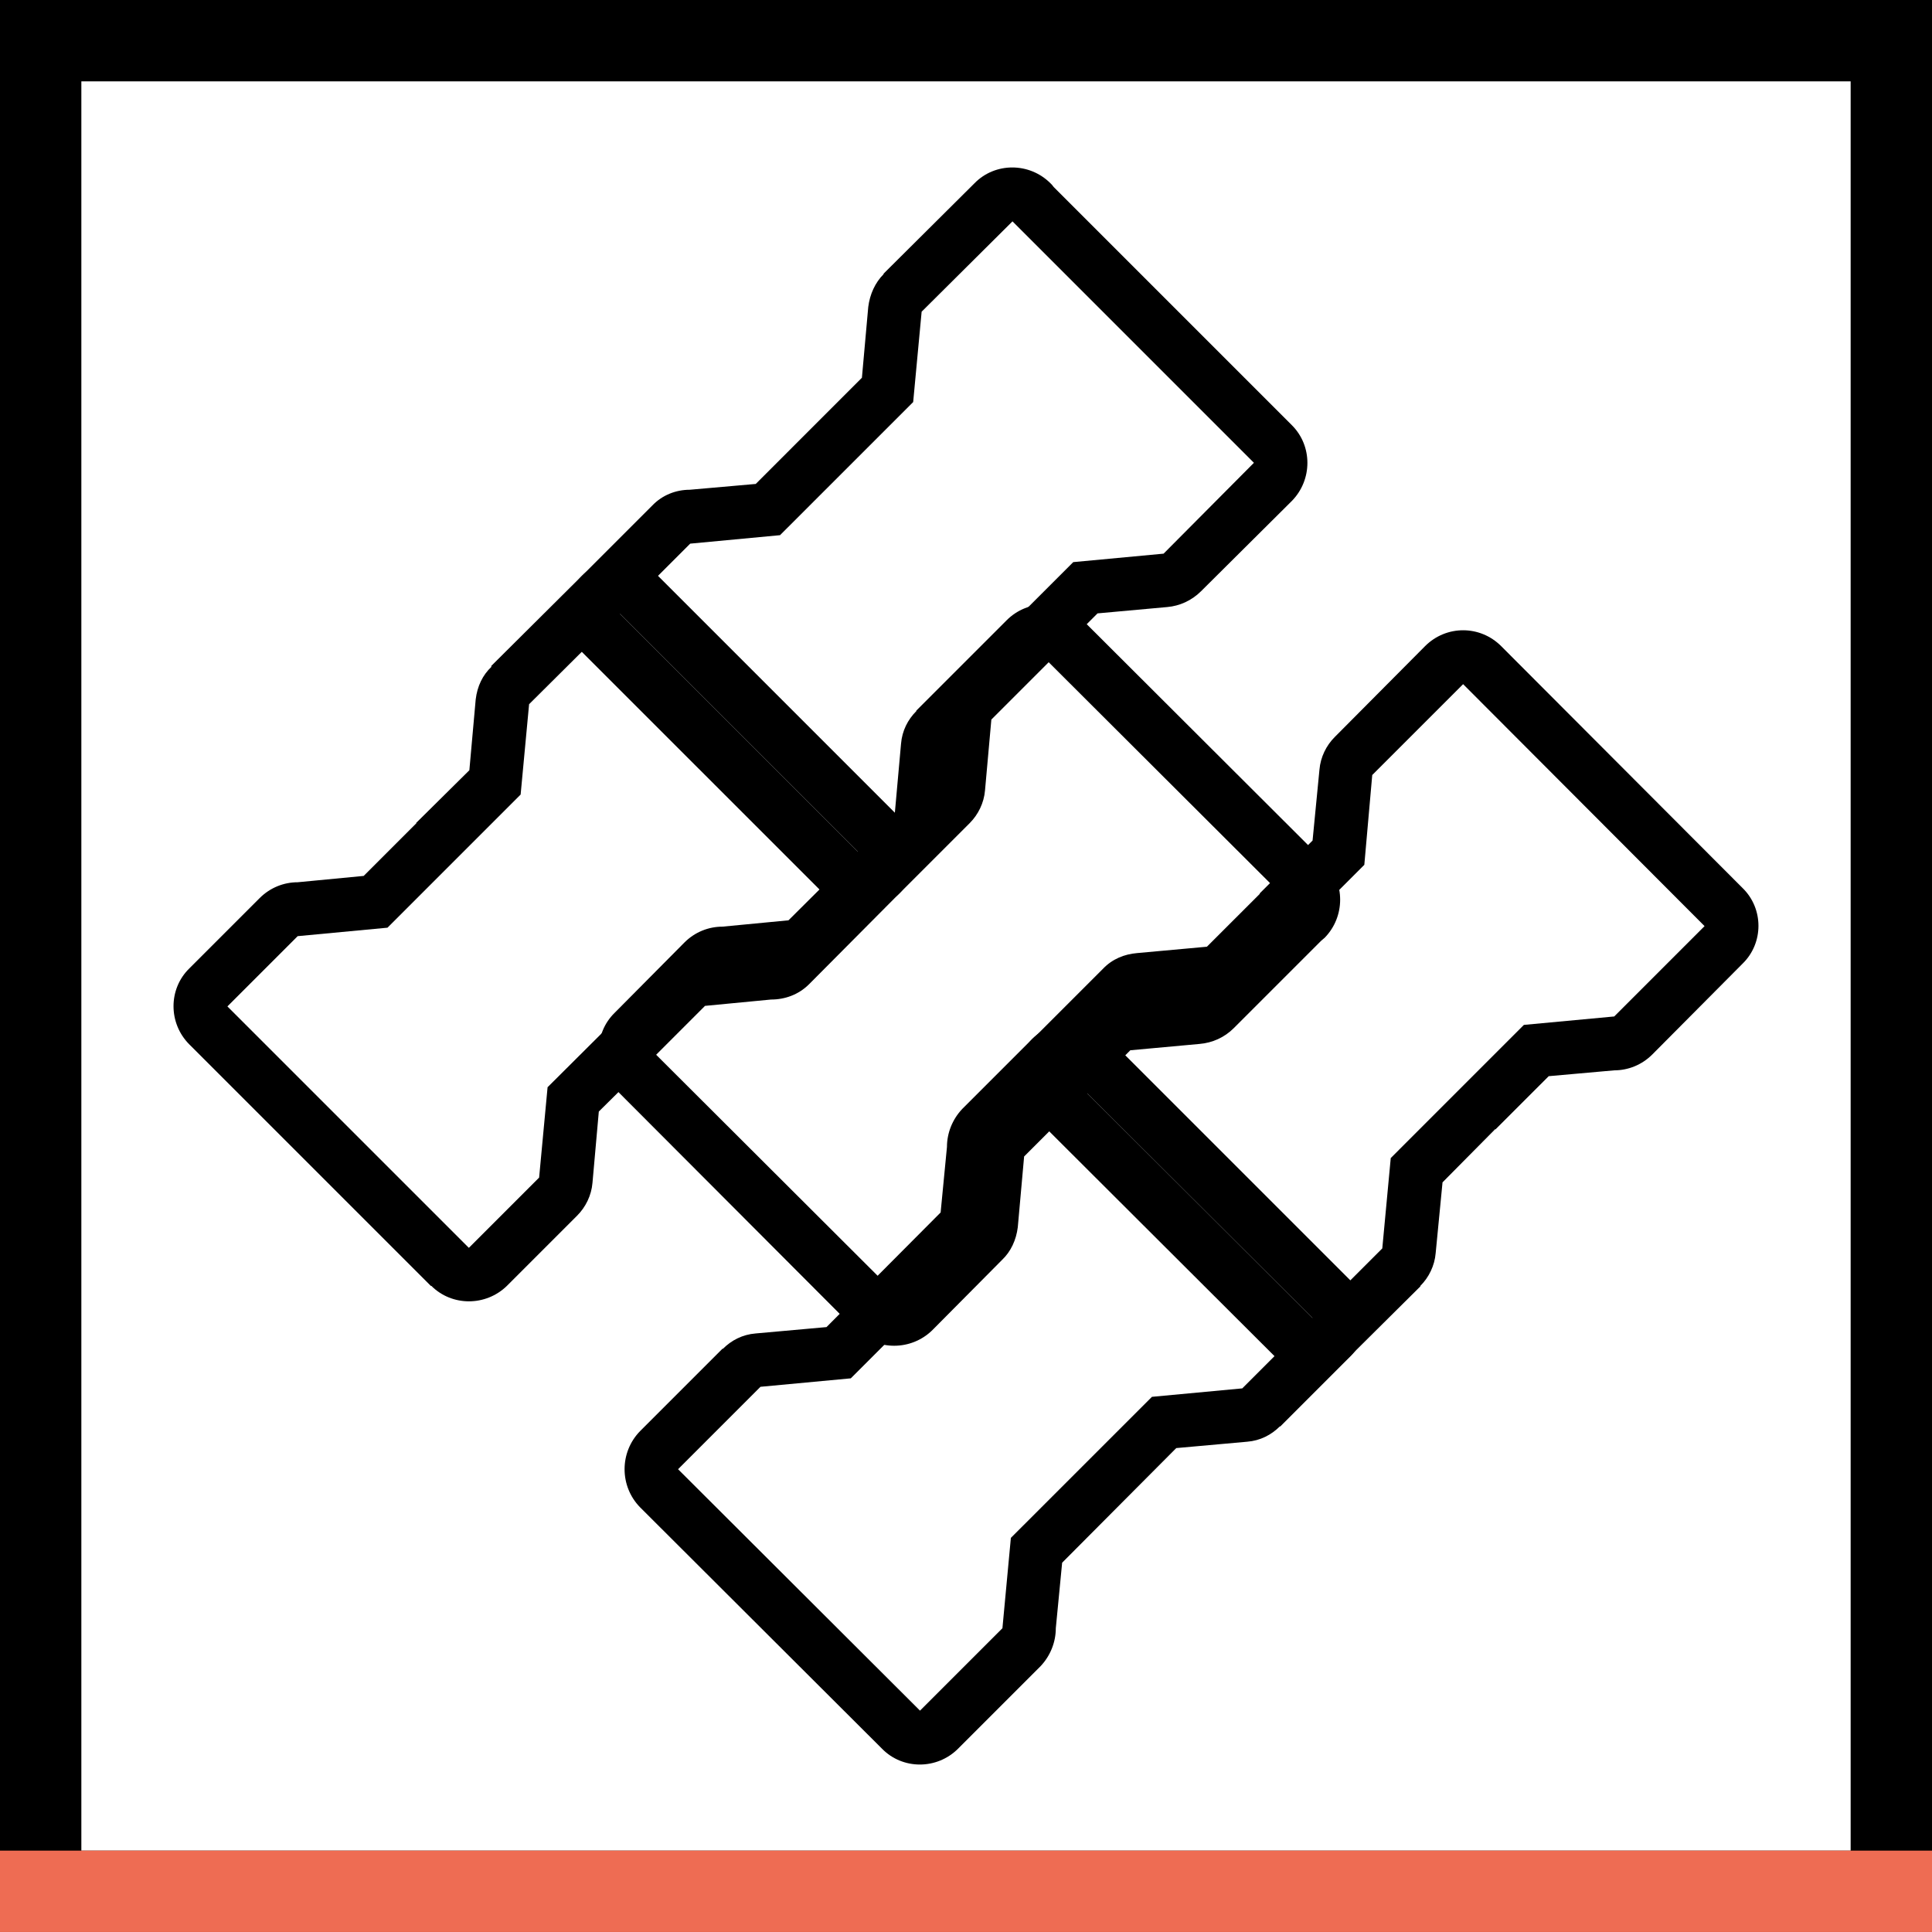
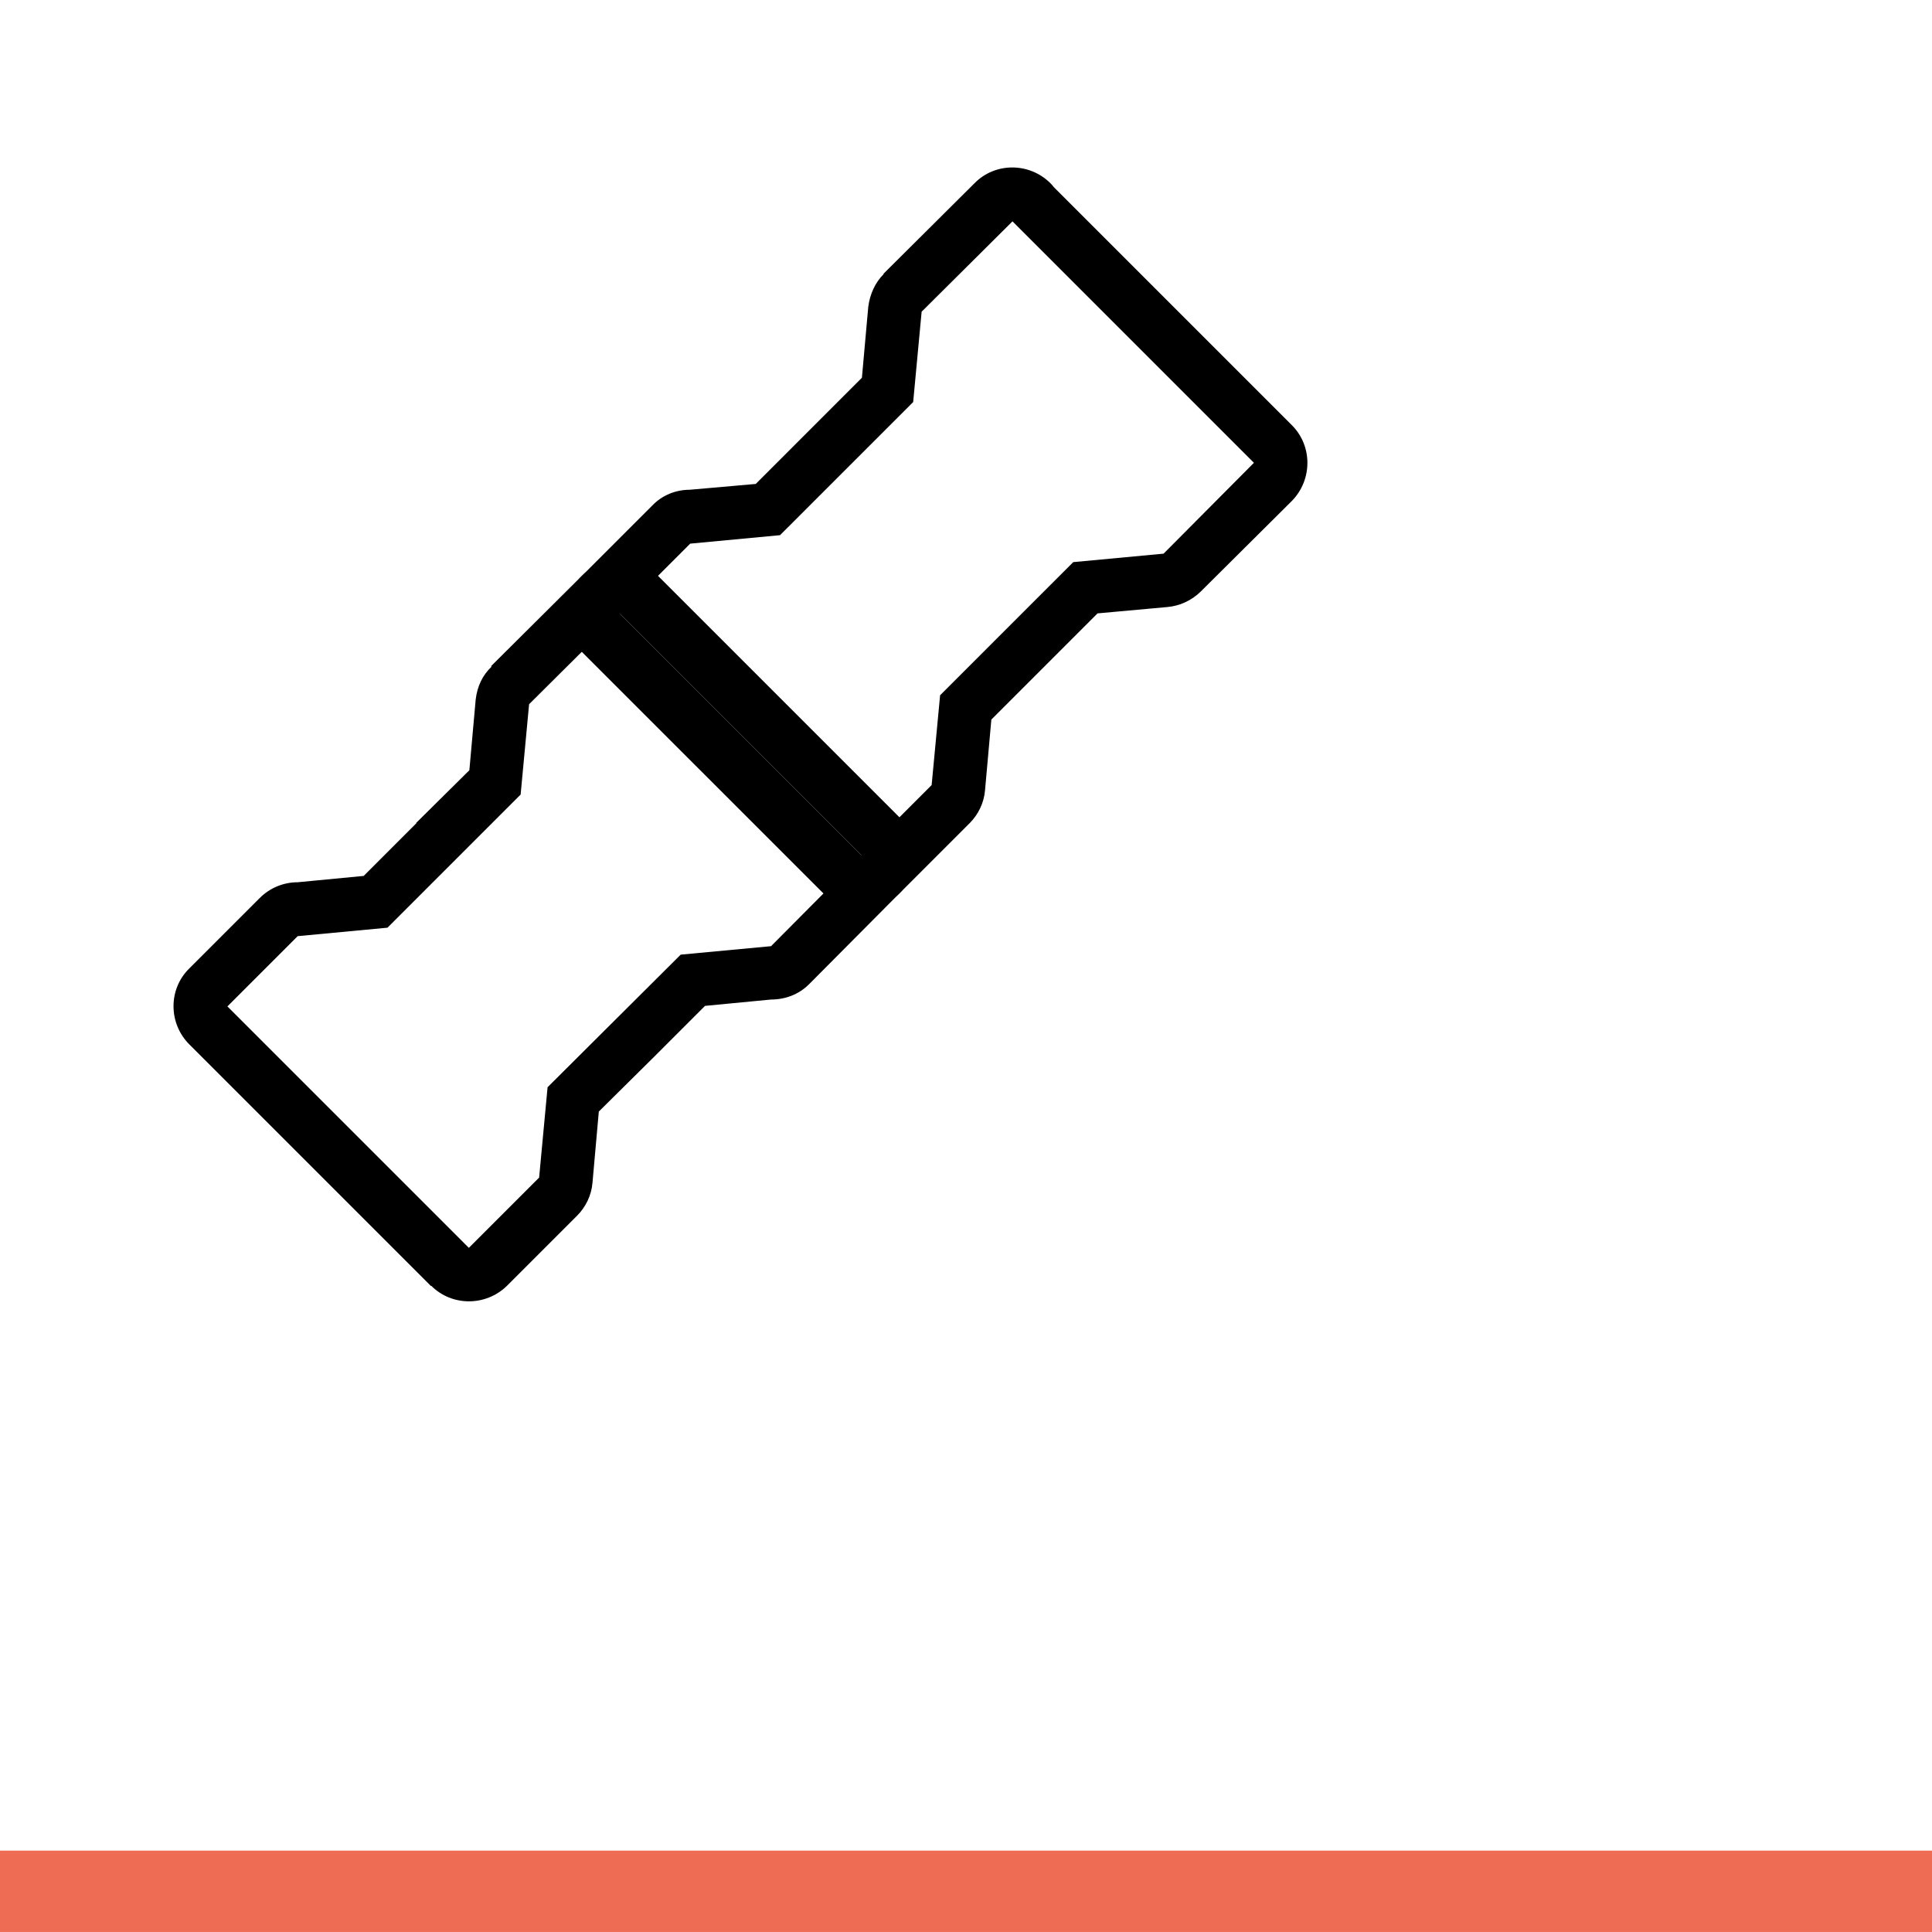
<svg xmlns="http://www.w3.org/2000/svg" id="Layer_1" x="0px" y="0px" width="103.663px" height="103.663px" viewBox="-346.817 -82.817 103.663 103.663" xml:space="preserve">
  <g>
-     <path fill-rule="evenodd" clip-rule="evenodd" d="M-346.817-82.817h103.663V20.846h-103.663V-82.817z M-342.452-78.452h94.933   V16.48h-94.933V-78.452z" />
    <rect x="-346.817" y="16.48" fill-rule="evenodd" clip-rule="evenodd" fill="#EE6C53" width="103.663" height="4.365" />
  </g>
  <g>
-     <path fill-rule="evenodd" clip-rule="evenodd" d="M-288.721-49.538l12.982,12.954c1.105,1.134,1.105,2.948,0,4.082   c-0.057,0.057-0.142,0.113-0.198,0.17l-4.677,4.677c-0.51,0.511-1.162,0.794-1.842,0.851l-3.713,0.34l-5.698,5.698l-0.34,3.798   c-0.085,0.681-0.369,1.305-0.85,1.758l-3.742,3.771c-1.134,1.105-2.948,1.105-4.082,0l0,0l-12.955-12.983   c-1.134-1.105-1.134-2.947,0-4.053l3.742-3.771c0.566-0.567,1.304-0.851,2.041-0.851l3.543-0.34l5.698-5.67l0.34-3.798   c0.057-0.709,0.369-1.304,0.822-1.758v-0.028l4.847-4.847C-291.669-50.672-289.827-50.672-288.721-49.538L-288.721-49.538z    M-290.762-47.497l12.982,12.954l-4.875,4.875l-4.847,0.454l-7.115,7.115l-0.454,4.847l-3.77,3.771l-12.983-12.955l3.77-3.77   l4.847-0.454l7.144-7.143l0.454-4.848L-290.762-47.497z" />
    <path fill-rule="evenodd" clip-rule="evenodd" d="M-311.512-51.92l12.954,12.955c1.134,1.134,1.134,2.947,0,4.081l-4.847,4.876   c-0.567,0.567-1.304,0.822-2.041,0.822l-3.543,0.34l-2.835,2.835l0,0l-2.863,2.835l-0.34,3.826   c-0.057,0.681-0.369,1.304-0.822,1.758l-3.77,3.77c-1.134,1.105-2.948,1.105-4.054,0h-0.028l-12.955-12.954   c-1.134-1.134-1.134-2.977,0-4.082l3.77-3.77c0.567-0.567,1.304-0.851,2.041-0.851l3.543-0.34l2.834-2.835h-0.028l2.863-2.835   l0.34-3.798c0.085-0.709,0.369-1.305,0.851-1.758l-0.028-0.028l4.875-4.848C-314.46-53.054-312.646-53.054-311.512-51.92   L-311.512-51.92z M-313.553-49.879l12.954,12.955l-4.847,4.875l-4.847,0.454l-7.143,7.114l-0.454,4.848l-3.77,3.77l-12.955-12.954   l3.77-3.77l4.819-0.454l7.144-7.144l0.454-4.847L-313.553-49.879z" />
    <path fill-rule="evenodd" clip-rule="evenodd" d="M-290.28-72.782l12.784,12.784c1.105,1.105,1.105,2.92,0,4.054l-4.875,4.847   c-0.51,0.511-1.162,0.794-1.814,0.851l-3.742,0.34l-5.698,5.698l-0.34,3.798c-0.057,0.681-0.369,1.304-0.822,1.758l-3.77,3.77   c-1.134,1.106-2.948,1.106-4.053,0h-0.028l-12.955-12.954c-1.134-1.134-1.134-2.948,0-4.082l3.77-3.77   c0.539-0.567,1.276-0.851,2.013-0.851l3.543-0.312l5.697-5.698l0.34-3.798c0.085-0.681,0.369-1.304,0.822-1.758v-0.028l4.875-4.848   c1.105-1.134,2.948-1.134,4.082,0C-290.394-72.924-290.337-72.867-290.28-72.782L-290.28-72.782z M-292.491-70.94l12.954,12.955   l-4.847,4.875l-4.847,0.454l-7.144,7.143l-0.454,4.819l-3.77,3.771l-12.954-12.955l3.77-3.77l4.819-0.454l7.144-7.143l0.454-4.848   L-292.491-70.94z" />
-     <path fill-rule="evenodd" clip-rule="evenodd" d="M-310.435-3.985l12.982,12.954l4.422-4.422l0.453-4.848l7.569-7.568l4.847-0.453   l3.77-3.771l-12.982-12.954l-3.77,3.77l-0.454,4.848l-7.569,7.568l-4.847,0.454L-310.435-3.985z M-299.493,11.01l-12.983-12.954   c-1.105-1.134-1.105-2.948,0-4.082l4.422-4.422h0.028c0.454-0.454,1.049-0.766,1.758-0.822l3.798-0.341l6.123-6.15l0.34-3.516   c0-0.736,0.284-1.474,0.822-2.041l3.77-3.77c1.134-1.134,2.948-1.134,4.082,0l12.983,12.982c1.105,1.105,1.105,2.948,0,4.054   l-3.77,3.771h-0.028c-0.454,0.453-1.049,0.765-1.758,0.821l-3.798,0.341l-6.123,6.15l-0.34,3.516c0,0.736-0.284,1.474-0.822,2.041   l-4.422,4.422C-296.545,12.144-298.387,12.144-299.493,11.01L-299.493,11.01z" />
-     <path fill-rule="evenodd" clip-rule="evenodd" d="M-266.271-48.149l12.955,12.982c1.134,1.105,1.134,2.948,0,4.054l-4.847,4.876   c-0.567,0.566-1.304,0.85-2.041,0.85l-3.515,0.313l-2.863,2.862v-0.028l-2.835,2.863l-0.368,3.799   c-0.057,0.68-0.369,1.304-0.822,1.757v0.028l-3.77,3.742c-1.105,1.134-2.948,1.134-4.054,0l-12.982-12.954   c-1.134-1.134-1.134-2.948,0-4.082c0.057-0.057,0.142-0.113,0.198-0.17l3.572-3.572c0.51-0.538,1.162-0.793,1.842-0.85l3.742-0.341   l2.835-2.834v-0.029l2.834-2.834l0.369-3.799c0.057-0.68,0.368-1.304,0.822-1.757l0,0l4.847-4.876   C-269.219-49.283-267.405-49.283-266.271-48.149L-266.271-48.149z M-268.312-46.108l12.955,12.982l-4.847,4.848l-4.848,0.453   l-7.143,7.144l-0.454,4.848l-3.742,3.741l-12.982-12.954l3.77-3.771l4.847-0.453l7.143-7.144l0.425-4.819L-268.312-46.108z" />
  </g>
</svg>